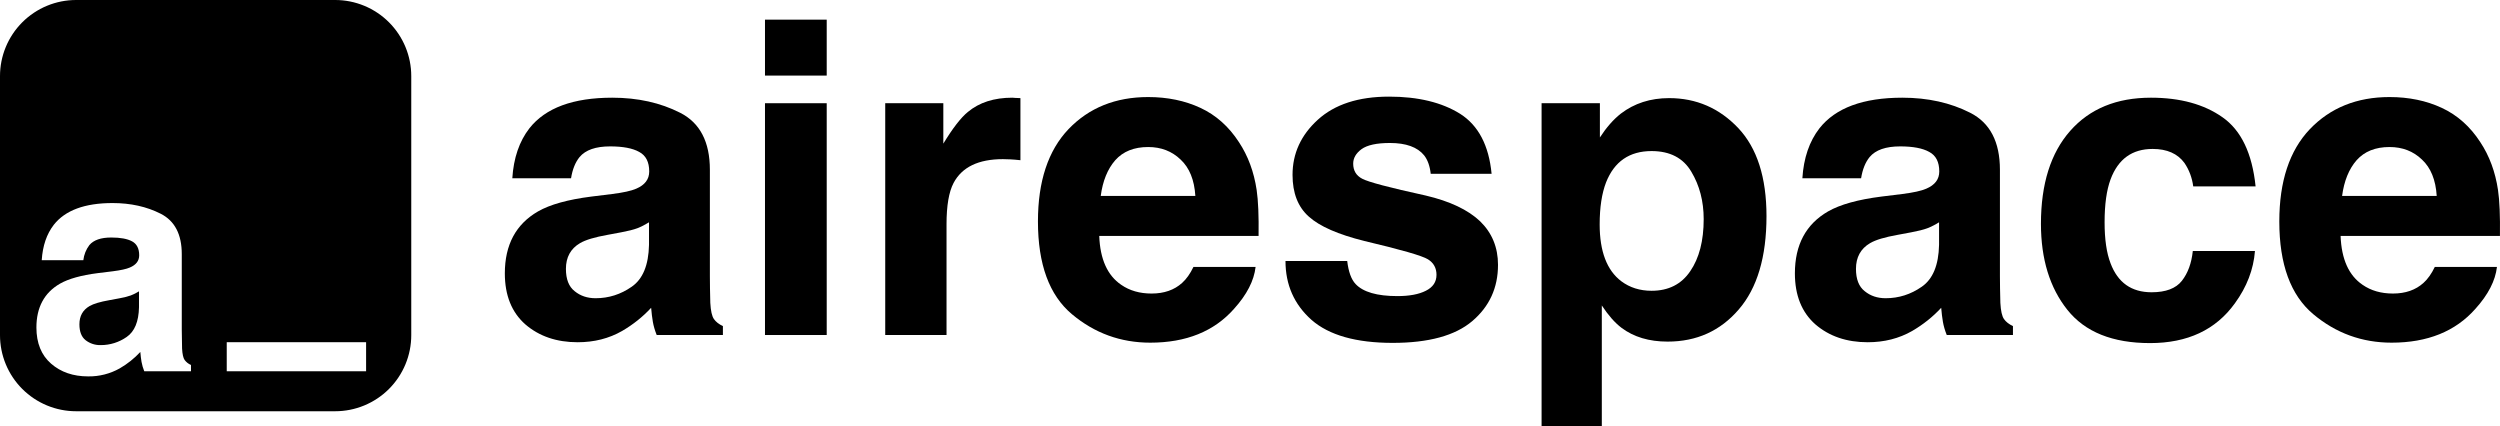
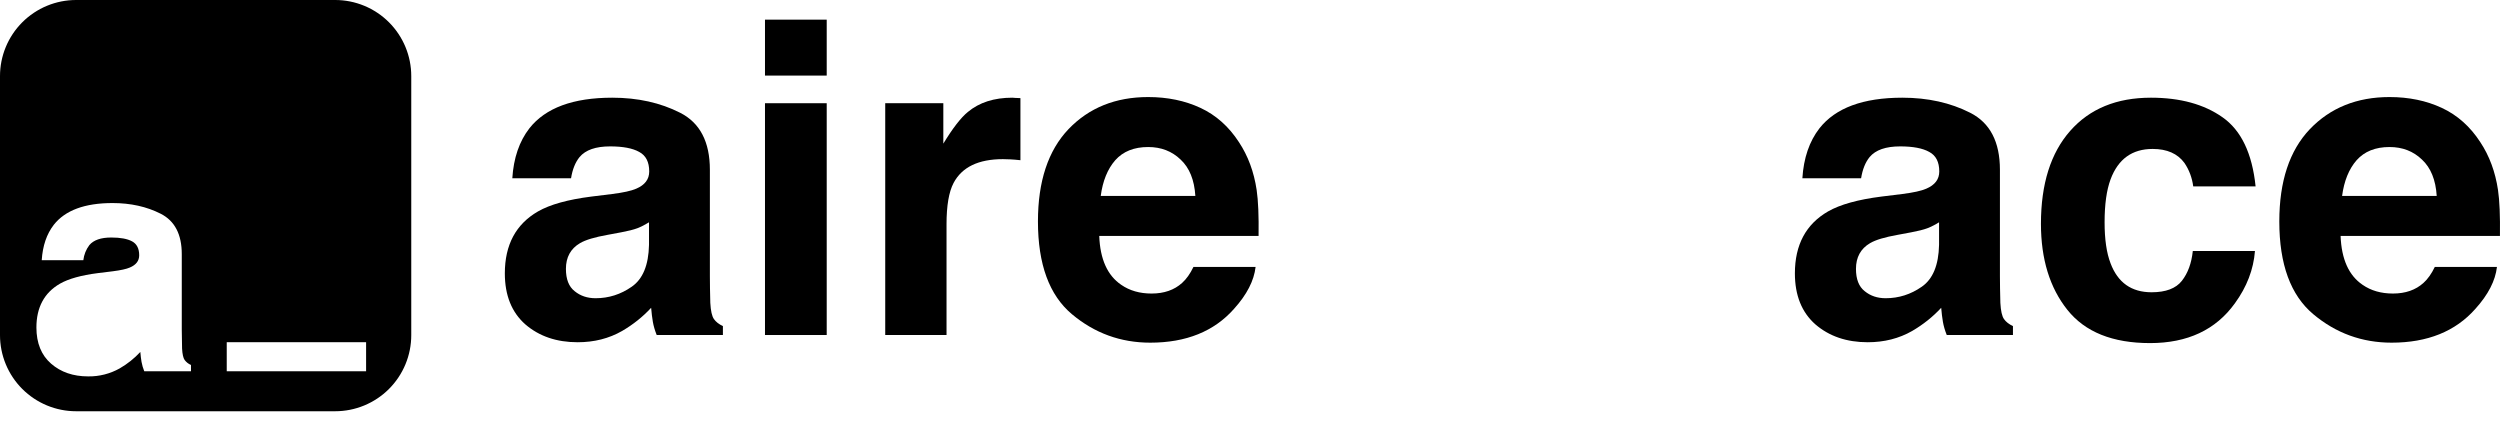
<svg xmlns="http://www.w3.org/2000/svg" width="1654" height="282" viewBox="0 0 1654 282" fill="none">
  <g clip-path="url(#clip0_1_24)">
    <path d="M221.72 3.98244e-06H50.35C43.734 7.20137e-07 37.182 1.304 31.07 3.837C24.958 6.371 19.406 10.084 14.729 14.765C10.053 19.446 6.346 25.002 3.818 31.116C1.291 37.231 -0.007 43.784 -5.68896e-06 50.4V221.73C-5.68896e-06 228.342 1.302 234.889 3.833 240.998C6.363 247.107 10.072 252.657 14.747 257.333C19.423 262.008 24.973 265.717 31.082 268.247C37.191 270.778 43.738 272.08 50.35 272.08H221.72C228.334 272.083 234.883 270.782 240.994 268.253C247.105 265.724 252.658 262.016 257.336 257.34C262.013 252.664 265.724 247.113 268.255 241.003C270.787 234.893 272.09 228.344 272.09 221.73V50.4C272.097 43.782 270.798 37.228 268.27 31.112C265.741 24.996 262.032 19.439 257.353 14.758C252.675 10.077 247.12 6.364 241.006 3.832C234.892 1.299 228.338 -0.003 221.72 3.98244e-06ZM126.36 245.62H95.44C94.631 243.627 94.028 241.556 93.64 239.44C93.307 237.513 93.04 235.32 92.84 232.86C88.857 237.143 84.256 240.807 79.19 243.73C72.825 247.31 65.622 249.136 58.32 249.02C48.42 249.02 40.243 246.21 33.79 240.59C27.337 234.97 24.103 227.003 24.09 216.69C24.09 203.357 29.28 193.69 39.66 187.69C45.353 184.437 53.727 182.103 64.78 180.69L74.53 179.49C79.823 178.823 83.607 177.993 85.88 177C90.02 175.267 92.09 172.57 92.09 168.91C92.09 164.457 90.523 161.38 87.39 159.68C84.257 157.98 79.657 157.133 73.59 157.14C66.783 157.14 61.963 158.807 59.13 162.14C56.931 165.058 55.551 168.51 55.13 172.14H27.61C28.21 162.633 30.877 154.82 35.61 148.7C43.157 139.127 56.113 134.34 74.48 134.34C86.433 134.34 97.053 136.7 106.34 141.42C115.627 146.14 120.267 155.05 120.26 168.15V218.02C120.26 221.48 120.327 225.67 120.46 230.59C120.66 234.317 121.227 236.843 122.16 238.17C123.24 239.619 124.686 240.755 126.35 241.46L126.36 245.62ZM242.21 245.62H150.01V226.4H242.21V245.62Z" fill="black" />
-     <path d="M78.8 197.4L72.33 198.6C66.263 199.667 61.907 200.963 59.26 202.49C54.78 205.083 52.54 209.107 52.54 214.56C52.54 219.413 53.907 222.92 56.64 225.08C59.498 227.285 63.032 228.43 66.64 228.32C72.783 228.342 78.781 226.459 83.81 222.93C89.043 219.337 91.76 212.787 91.96 203.28V192.75C90.217 193.841 88.372 194.758 86.45 195.49C83.959 196.342 81.399 196.981 78.8 197.4Z" fill="black" />
  </g>
  <path d="M350.25 84.893C360.896 71.386 379.171 64.633 405.078 64.633C421.941 64.633 436.919 67.963 450.014 74.622C463.108 81.282 469.656 93.85 469.656 112.327V182.673C469.656 187.55 469.75 193.459 469.938 200.4C470.221 205.652 471.021 209.216 472.34 211.092C473.659 212.968 475.638 214.516 478.275 215.735V221.644H434.47C433.245 218.549 432.397 215.641 431.926 212.921C431.455 210.201 431.078 207.106 430.796 203.635C425.238 209.638 418.832 214.75 411.578 218.971C402.911 223.942 393.114 226.427 382.186 226.427C368.244 226.427 356.703 222.488 347.566 214.609C338.522 206.637 334 195.382 334 180.844C334 161.991 341.301 148.344 355.903 139.903C363.91 135.307 375.686 132.024 391.23 130.054L404.937 128.366C412.379 127.428 417.701 126.256 420.904 124.849C426.651 122.41 429.524 118.612 429.524 113.453C429.524 107.169 427.31 102.854 422.883 100.509C418.549 98.071 412.143 96.852 403.665 96.852C394.15 96.852 387.414 99.196 383.458 103.886C380.632 107.356 378.747 112.046 377.805 117.955H338.946C339.794 104.543 343.562 93.522 350.25 84.893ZM380.208 192.662C383.976 195.757 388.592 197.304 394.056 197.304C402.723 197.304 410.683 194.772 417.937 189.707C425.285 184.642 429.1 175.404 429.383 161.991V147.078C426.839 148.672 424.249 149.986 421.611 151.017C419.067 151.955 415.535 152.846 411.013 153.69L401.969 155.379C393.491 156.879 387.414 158.708 383.74 160.866C377.523 164.524 374.414 170.198 374.414 177.889C374.414 184.736 376.345 189.66 380.208 192.662Z" fill="black" />
  <path d="M546.951 68.291V221.644H506.113V68.291H546.951ZM546.951 13V50.002H506.113V13H546.951Z" fill="black" />
  <path d="M663.53 105.293C647.327 105.293 636.446 110.545 630.888 121.05C627.779 126.959 626.225 136.057 626.225 148.344V221.644H585.669V68.291H624.105V95.022C630.323 84.799 635.739 77.811 640.355 74.06C647.892 67.775 657.689 64.633 669.747 64.633C670.501 64.633 671.113 64.68 671.584 64.774C672.15 64.774 673.327 64.821 675.117 64.915V105.996C672.574 105.715 670.313 105.527 668.334 105.434C666.356 105.34 664.755 105.293 663.53 105.293Z" fill="black" />
  <path d="M830.697 176.623C829.661 185.721 824.903 194.96 816.425 204.339C803.236 219.252 784.772 226.709 761.032 226.709C741.438 226.709 724.151 220.425 709.172 207.856C694.194 195.288 686.704 174.841 686.704 146.515C686.704 119.972 693.44 99.618 706.911 85.456C720.477 71.293 738.046 64.211 759.619 64.211C772.431 64.211 783.971 66.603 794.24 71.386C804.508 76.17 812.986 83.72 819.675 94.038C825.704 103.136 829.614 113.687 831.404 125.693C832.44 132.728 832.864 142.857 832.675 156.082H727.26C727.825 171.464 732.676 182.251 741.814 188.441C747.373 192.286 754.061 194.209 761.88 194.209C770.17 194.209 776.906 191.864 782.087 187.175C784.913 184.642 787.41 181.125 789.576 176.623H830.697ZM790.848 129.632C790.189 119.034 786.939 111.014 781.098 105.574C775.351 100.04 768.192 97.273 759.619 97.273C750.293 97.273 743.039 100.181 737.858 105.996C732.771 111.812 729.568 119.69 728.249 129.632H790.848Z" fill="black" />
-   <path d="M966.07 75.326C978.128 83.017 985.052 96.242 986.842 115.001H946.569C946.004 109.842 944.544 105.762 942.189 102.76C937.761 97.32 930.225 94.6 919.58 94.6C910.819 94.6 904.554 95.96 900.786 98.68C897.112 101.4 895.275 104.589 895.275 108.247C895.275 112.843 897.253 116.173 901.21 118.236C905.166 120.394 919.156 124.099 943.178 129.351C959.193 133.103 971.204 138.777 979.212 146.374C987.125 154.066 991.081 163.679 991.081 175.216C991.081 190.411 985.382 202.838 973.983 212.499C962.679 222.066 945.156 226.849 921.417 226.849C897.206 226.849 879.307 221.785 867.72 211.655C856.227 201.431 850.48 188.441 850.48 172.684H891.318C892.166 179.812 894.003 184.877 896.829 187.878C901.822 193.224 911.054 195.897 924.525 195.897C932.439 195.897 938.703 194.725 943.319 192.38C948.03 190.035 950.385 186.518 950.385 181.828C950.385 177.326 948.501 173.903 944.732 171.558C940.964 169.213 926.975 165.18 902.764 159.459C885.336 155.144 873.042 149.751 865.883 143.279C858.723 136.901 855.143 127.71 855.143 115.704C855.143 101.541 860.701 89.395 871.818 79.265C883.028 69.042 898.76 63.93 919.014 63.93C938.232 63.93 953.917 67.729 966.07 75.326Z" fill="black" />
-   <path d="M1150.05 84.752C1162.49 97.977 1168.71 117.392 1168.71 142.998C1168.71 170.01 1162.58 190.598 1150.34 204.761C1138.18 218.924 1122.5 226.005 1103.28 226.005C1091.03 226.005 1080.86 222.957 1072.76 216.86C1068.33 213.484 1064 208.56 1059.76 202.088V282H1019.91V68.291H1058.49V90.942C1062.82 84.283 1067.43 79.031 1072.33 75.185C1081.28 68.338 1091.93 64.915 1104.27 64.915C1122.26 64.915 1137.52 71.527 1150.05 84.752ZM1127.16 144.968C1127.16 133.15 1124.43 122.692 1118.97 113.594C1113.6 104.496 1104.83 99.947 1092.68 99.947C1078.08 99.947 1068.05 106.84 1062.58 120.628C1059.76 127.944 1058.34 137.23 1058.34 148.485C1058.34 166.306 1063.1 178.827 1072.62 186.049C1078.27 190.27 1084.96 192.38 1092.68 192.38C1103.89 192.38 1112.42 188.066 1118.26 179.437C1124.19 170.808 1127.16 159.318 1127.16 144.968Z" fill="black" />
  <path d="M1203.75 84.893C1214.39 71.386 1232.67 64.633 1258.58 64.633C1275.44 64.633 1290.42 67.963 1303.51 74.622C1316.61 81.282 1323.15 93.85 1323.15 112.327V182.673C1323.15 187.55 1323.25 193.459 1323.44 200.4C1323.72 205.652 1324.52 209.216 1325.84 211.092C1327.16 212.968 1329.14 214.516 1331.77 215.735V221.644H1287.97C1286.74 218.549 1285.9 215.641 1285.43 212.921C1284.95 210.201 1284.58 207.106 1284.3 203.635C1278.74 209.638 1272.33 214.75 1265.08 218.971C1256.41 223.942 1246.61 226.427 1235.69 226.427C1221.74 226.427 1210.2 222.488 1201.06 214.609C1192.02 206.637 1187.5 195.382 1187.5 180.844C1187.5 161.991 1194.8 148.344 1209.4 139.903C1217.41 135.307 1229.19 132.024 1244.73 130.054L1258.44 128.366C1265.88 127.428 1271.2 126.256 1274.4 124.849C1280.15 122.41 1283.02 118.612 1283.02 113.453C1283.02 107.169 1280.81 102.854 1276.38 100.509C1272.05 98.071 1265.64 96.852 1257.16 96.852C1247.65 96.852 1240.91 99.196 1236.96 103.886C1234.13 107.356 1232.25 112.046 1231.3 117.955H1192.45C1193.29 104.543 1197.06 93.522 1203.75 84.893ZM1233.71 192.662C1237.48 195.757 1242.09 197.304 1247.56 197.304C1256.22 197.304 1264.18 194.772 1271.44 189.707C1278.78 184.642 1282.6 175.404 1282.88 161.991V147.078C1280.34 148.672 1277.75 149.986 1275.11 151.017C1272.57 151.955 1269.03 152.846 1264.51 153.69L1255.47 155.379C1246.99 156.879 1240.91 158.708 1237.24 160.866C1231.02 164.524 1227.91 170.198 1227.91 177.889C1227.91 184.736 1229.84 189.66 1233.71 192.662Z" fill="black" />
  <path d="M1492.3 123.301H1451.04C1450.28 117.58 1448.35 112.421 1445.24 107.825C1440.72 101.635 1433.7 98.54 1424.19 98.54C1410.62 98.54 1401.35 105.246 1396.35 118.658C1393.71 125.787 1392.4 135.26 1392.4 147.078C1392.4 158.333 1393.71 167.384 1396.35 174.231C1401.16 186.987 1410.2 193.365 1423.48 193.365C1432.9 193.365 1439.59 190.833 1443.55 185.768C1447.51 180.703 1449.91 174.137 1450.76 166.071H1491.88C1490.93 178.264 1486.51 189.801 1478.59 200.681C1465.97 218.22 1447.27 226.99 1422.49 226.99C1397.72 226.99 1379.49 219.674 1367.81 205.042C1356.13 190.411 1350.29 171.417 1350.29 148.063C1350.29 121.707 1356.74 101.213 1369.65 86.581C1382.55 71.949 1400.36 64.633 1423.06 64.633C1442.37 64.633 1458.15 68.948 1470.4 77.577C1482.74 86.206 1490.04 101.447 1492.3 123.301Z" fill="black" />
  <path d="M1651.98 176.623C1650.94 185.721 1646.18 194.96 1637.71 204.339C1624.52 219.252 1606.05 226.709 1582.31 226.709C1562.72 226.709 1545.43 220.425 1530.45 207.856C1515.47 195.288 1507.99 174.841 1507.99 146.515C1507.99 119.972 1514.72 99.618 1528.19 85.456C1541.76 71.293 1559.33 64.211 1580.9 64.211C1593.71 64.211 1605.25 66.603 1615.52 71.386C1625.79 76.17 1634.27 83.72 1640.96 94.038C1646.99 103.136 1650.89 113.687 1652.68 125.693C1653.72 132.728 1654.14 142.857 1653.96 156.082H1548.54C1549.11 171.464 1553.96 182.251 1563.1 188.441C1568.65 192.286 1575.34 194.209 1583.16 194.209C1591.45 194.209 1598.19 191.864 1603.37 187.175C1606.19 184.642 1608.69 181.125 1610.86 176.623H1651.98ZM1612.13 129.632C1611.47 119.034 1608.22 111.014 1602.38 105.574C1596.63 100.04 1589.47 97.273 1580.9 97.273C1571.57 97.273 1564.32 100.181 1559.14 105.996C1554.05 111.812 1550.85 119.69 1549.53 129.632H1612.13Z" fill="black" />
  <defs>
    <clipPath id="clip0_1_24">
      <rect width="272.08" height="272.08" fill="white" />
    </clipPath>
  </defs>
</svg>